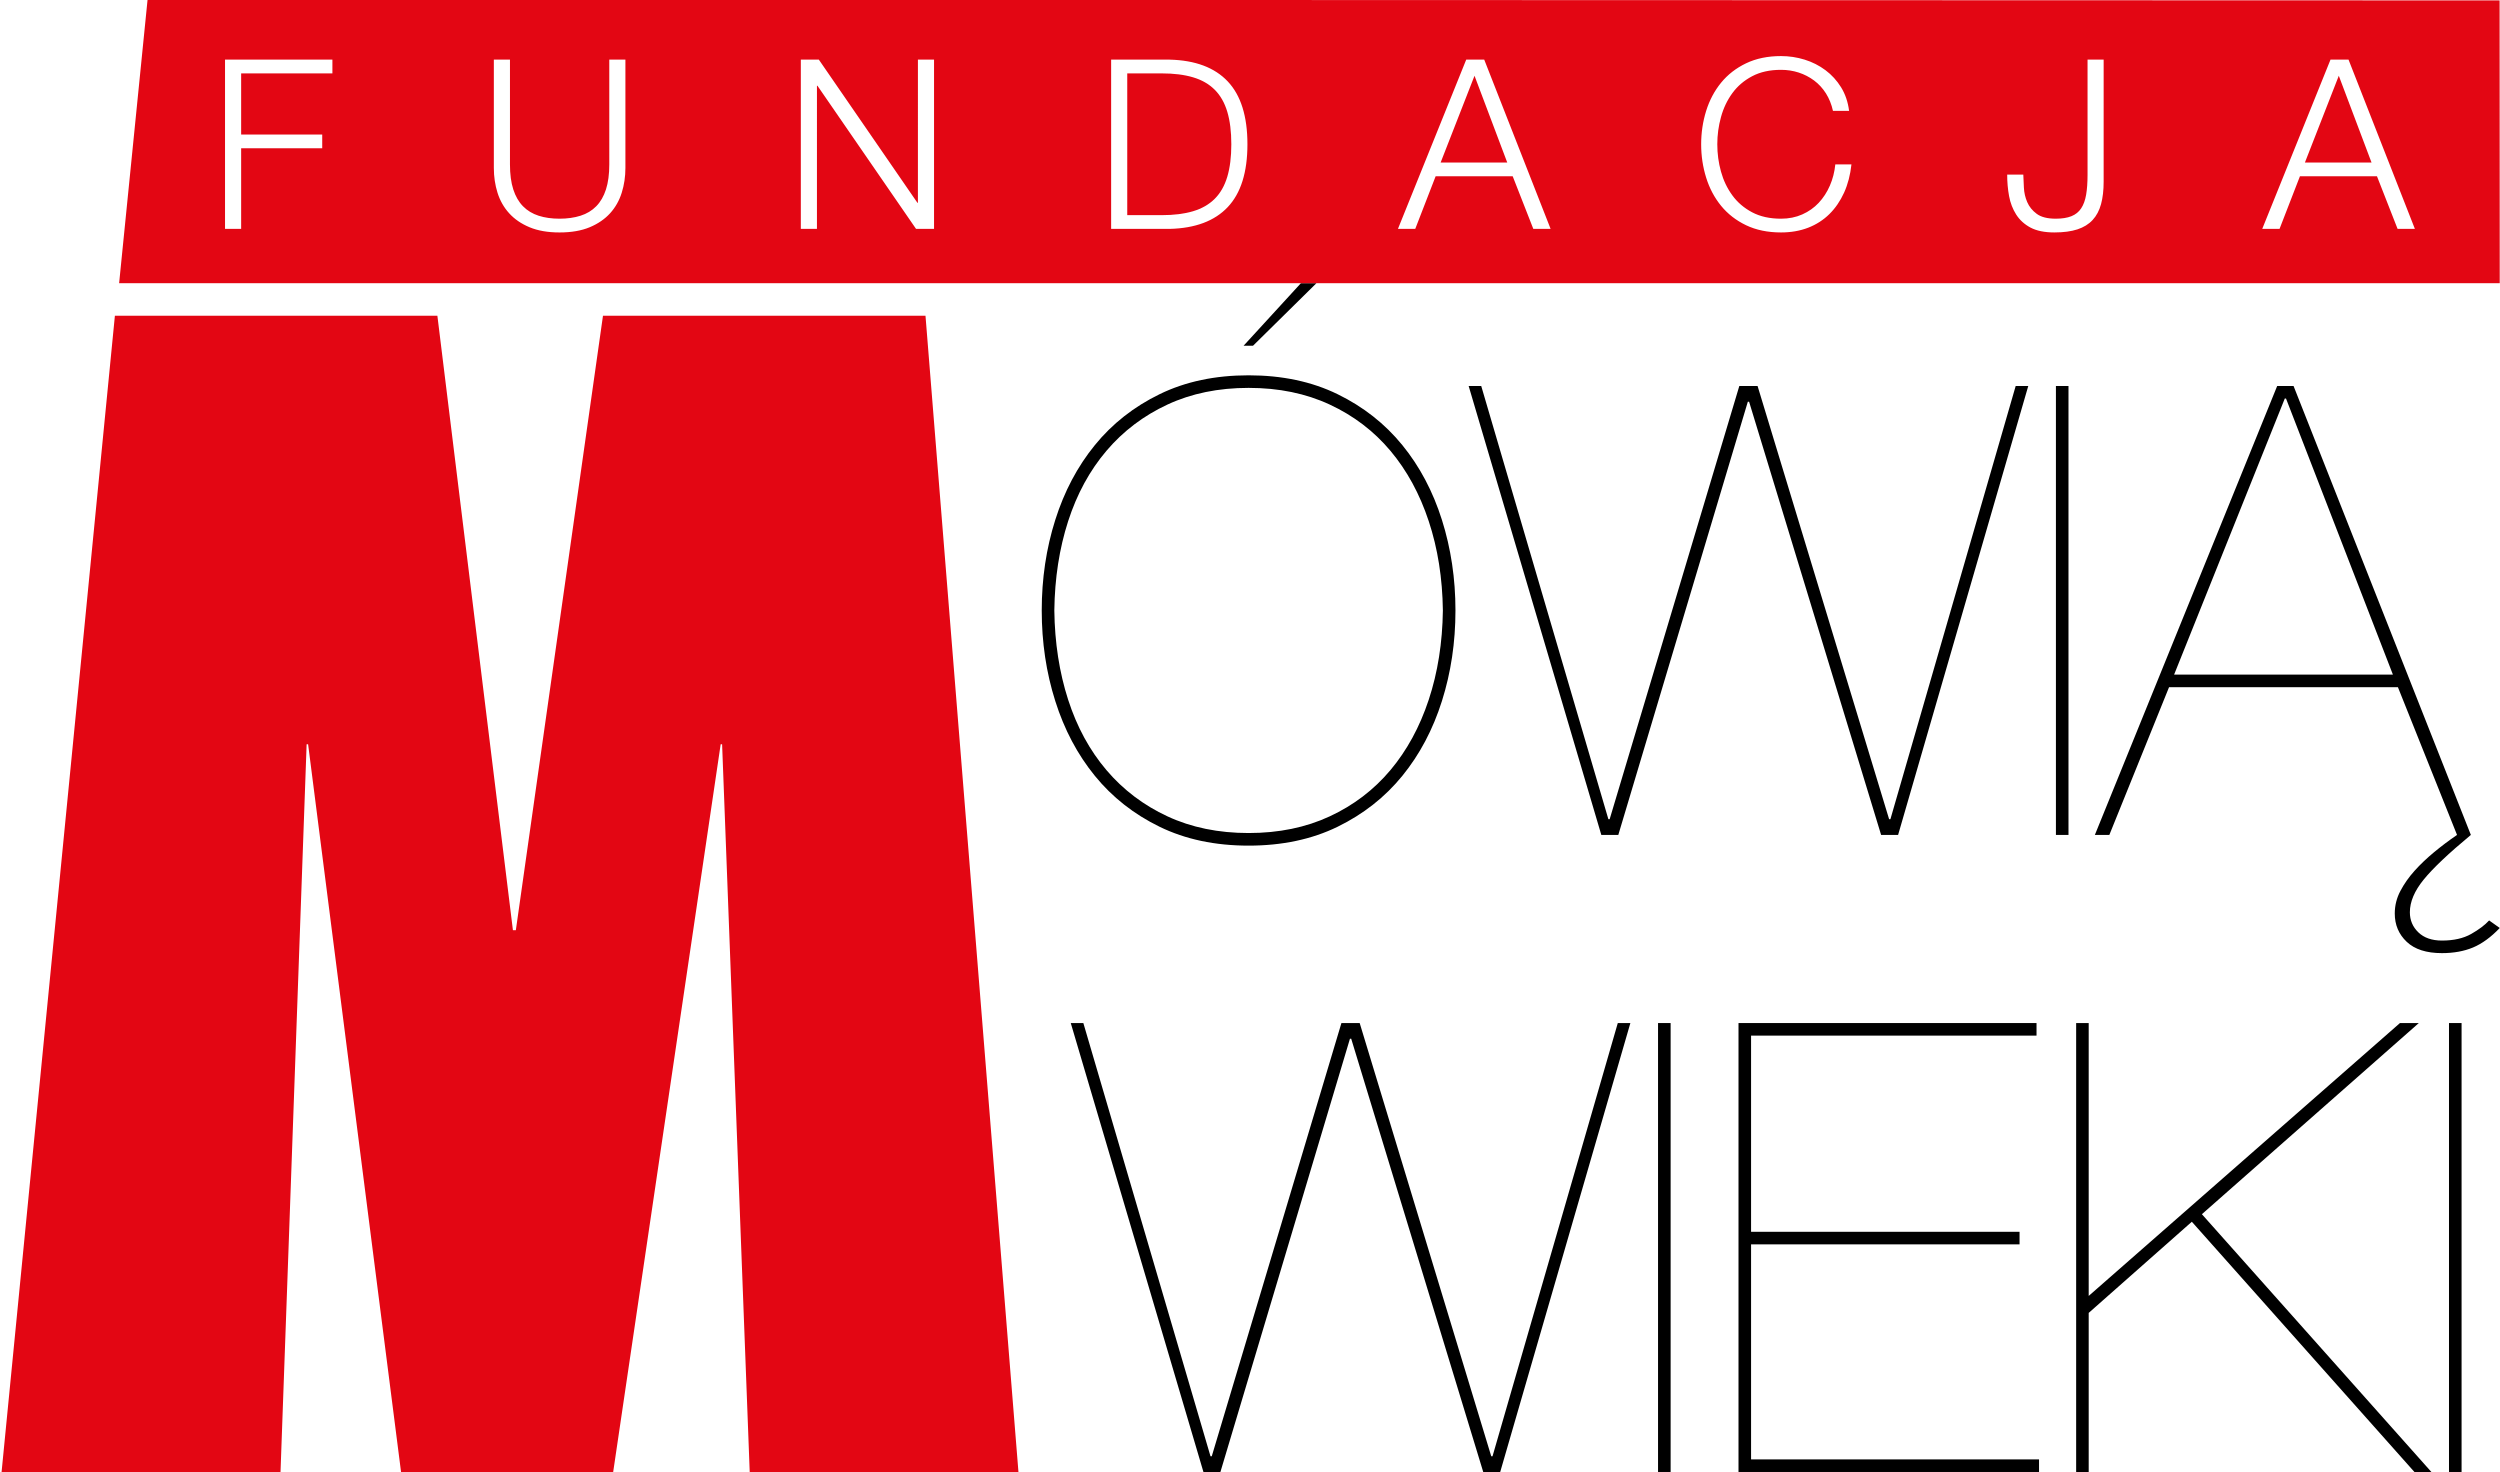
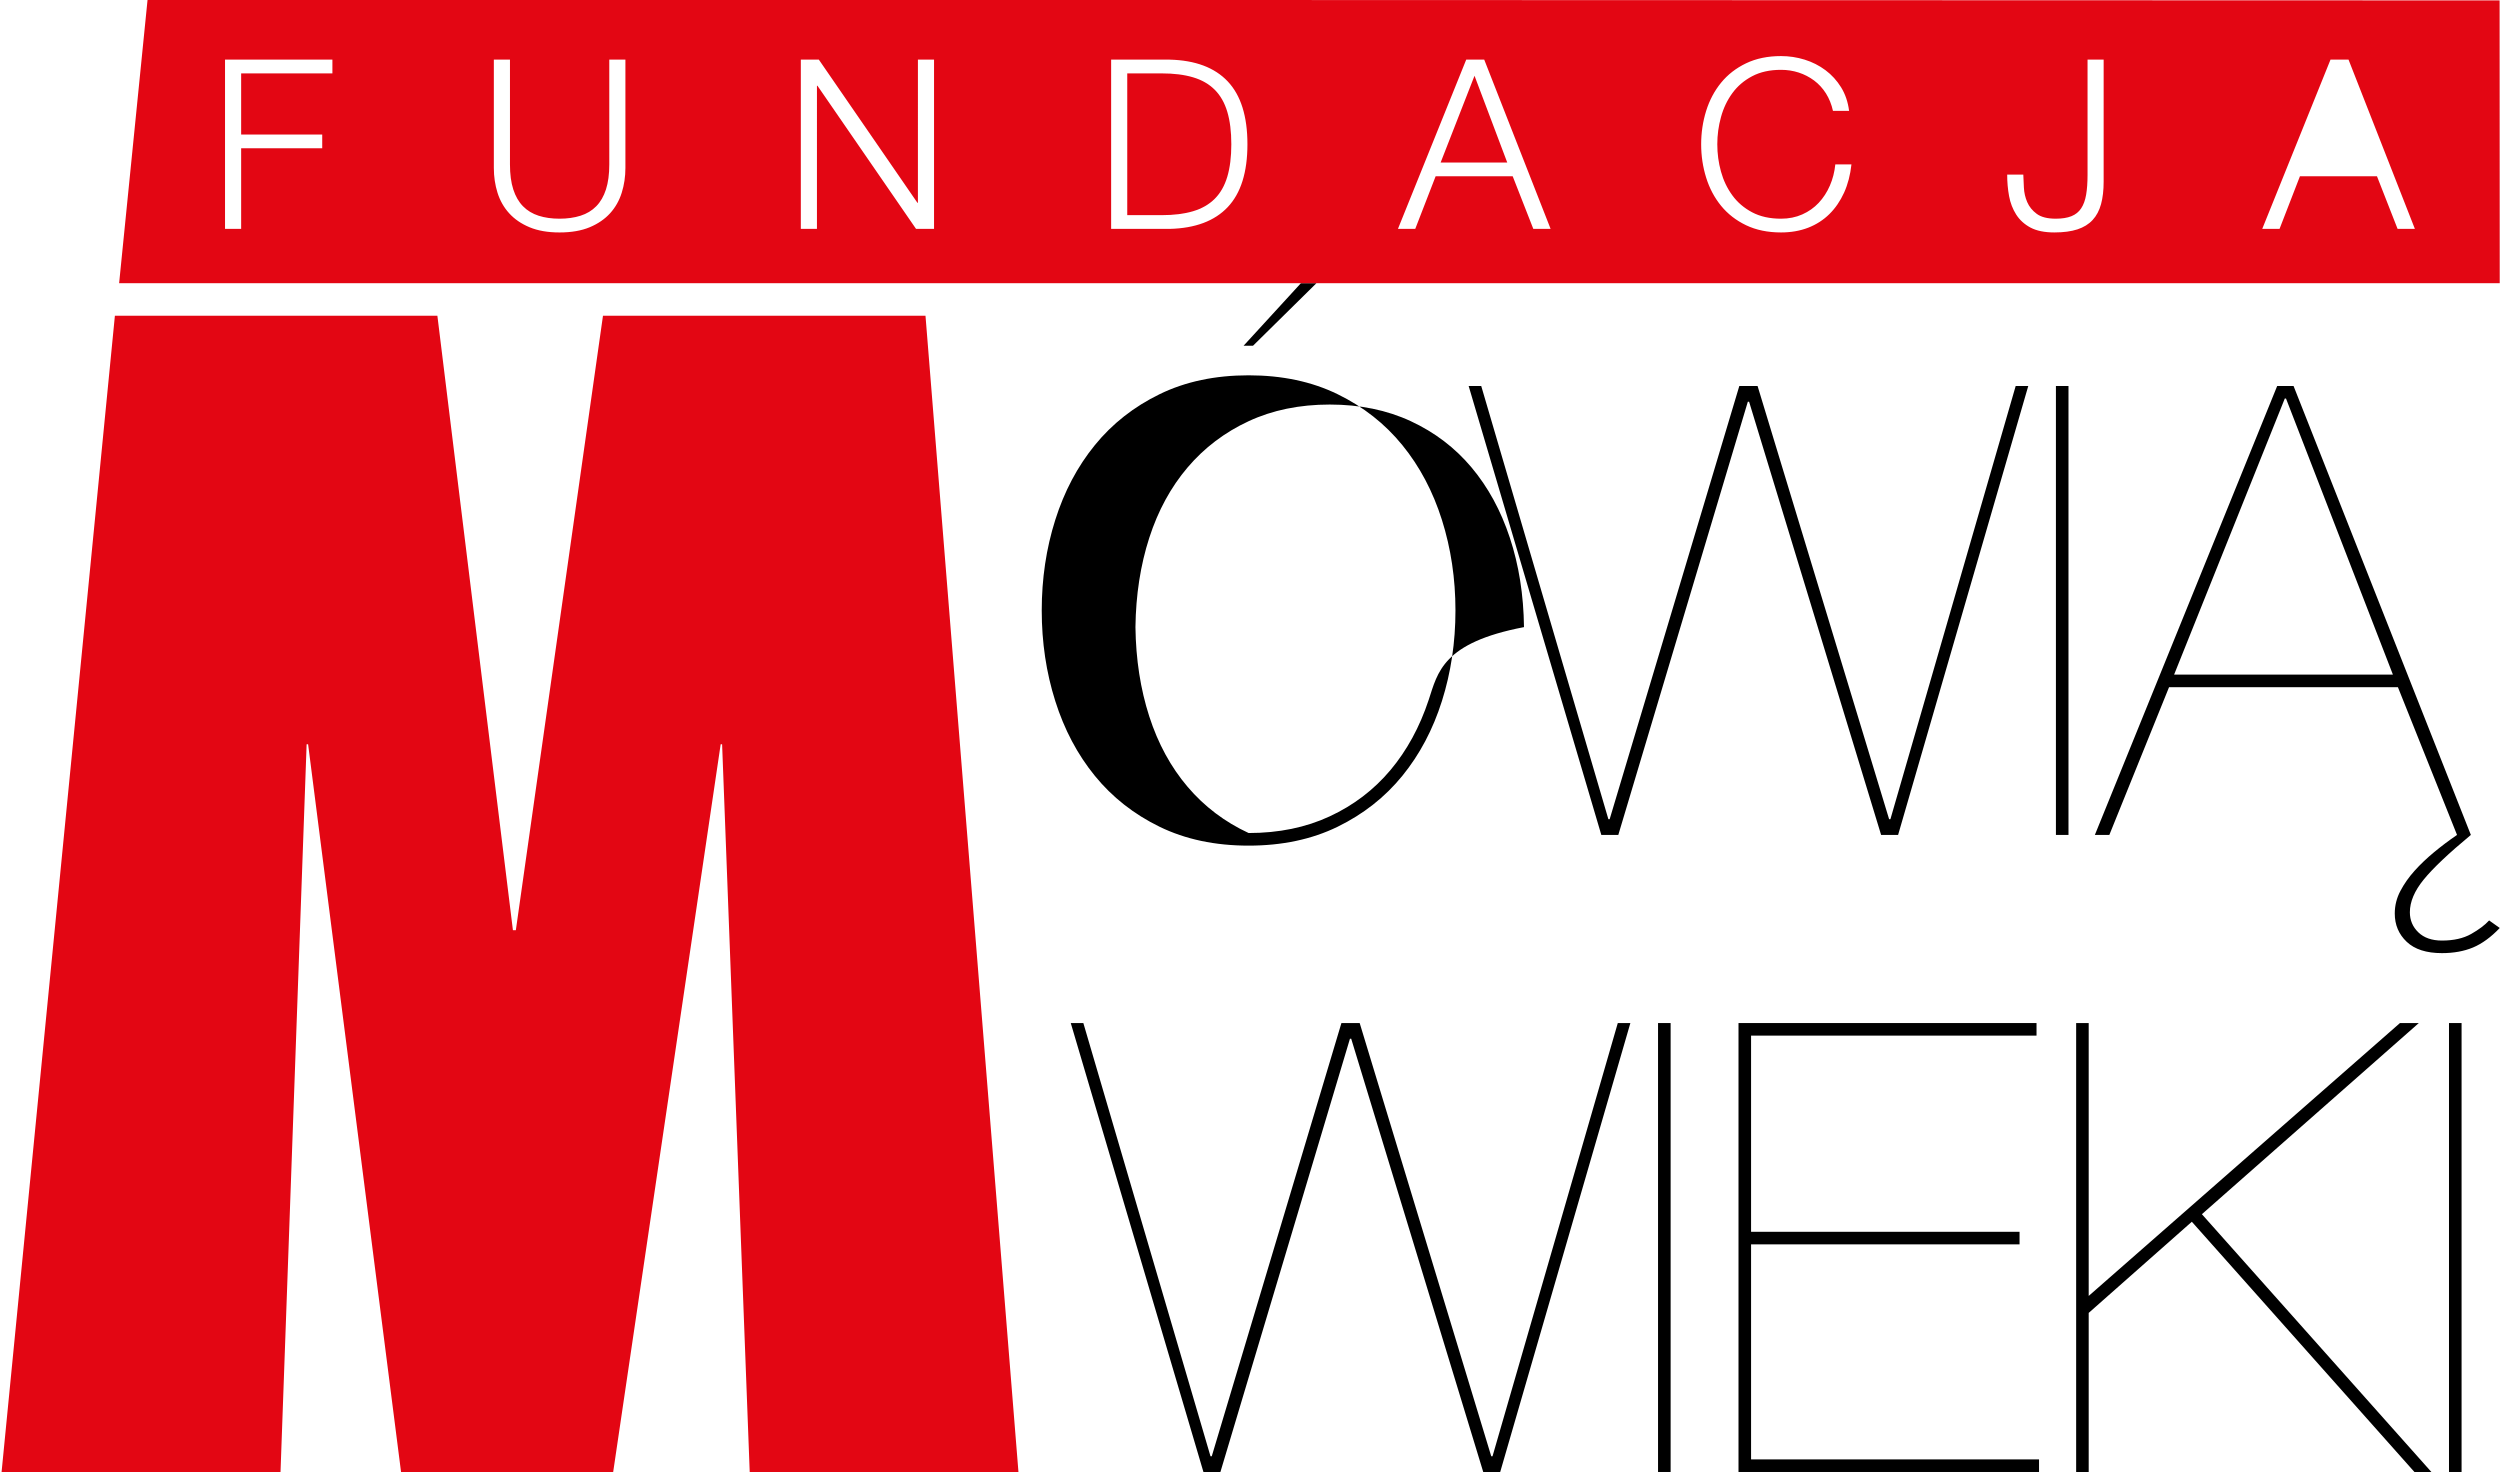
<svg xmlns="http://www.w3.org/2000/svg" xmlns:xlink="http://www.w3.org/1999/xlink" version="1.1" id="Warstwa_1" x="0px" y="0px" width="200.313px" height="117.951px" viewBox="0 0 200.313 117.951" enable-background="new 0 0 200.313 117.951" xml:space="preserve">
  <polygon fill="#E30613" points="81.604,117.951 74.155,25.299 48.314,25.299 41.332,74.534 41.098,74.534 35.045,25.299   9.206,25.299 0.126,117.951 22.476,117.951 24.569,59.635 24.687,59.635 32.135,117.951 49.13,117.951 57.744,59.635 57.859,59.635   60.071,117.951 " />
  <polygon points="129.626,81.972 130.634,81.972 120.204,117.942 118.844,117.942 108.266,83.231 108.164,83.231 97.786,117.942   96.425,117.942 85.795,81.972 86.803,81.972 96.991,116.684 97.093,116.684 107.482,81.972 108.945,81.972 119.486,116.684   119.588,116.684 " />
  <rect x="132.851" y="81.972" width="1.008" height="35.971" />
  <polygon points="140.305,116.935 163.378,116.935 163.378,117.943 139.298,117.943 139.298,81.972 163.177,81.972 163.177,82.979   140.305,82.979 140.305,98.698 161.817,98.698 161.817,99.705 140.305,99.705 " />
  <polygon points="167.357,105.197 167.357,117.943 166.352,117.943 166.352,81.972 167.357,81.972 167.357,103.837 192.297,81.972   193.808,81.972 176.427,97.288 194.815,117.943 193.456,117.943 175.621,97.892 " />
  <rect x="196.226" y="81.972" width="1.008" height="35.971" />
  <polygon points="99.641,27.704 100.396,27.704 105.477,22.694 104.233,22.694 " />
  <g>
    <defs>
      <rect id="SVGID_1_" x="-243" y="-215.276" width="612" height="792" />
    </defs>
    <clipPath id="SVGID_2_">
      <use xlink:href="#SVGID_1_" overflow="visible" />
    </clipPath>
-     <path clip-path="url(#SVGID_2_)" d="M112.362,35.665c-1.396-1.714-3.124-3.074-5.189-4.081c-2.066-1.008-4.442-1.512-7.128-1.512   c-2.688,0-5.064,0.504-7.13,1.512c-2.065,1.007-3.796,2.367-5.189,4.081c-1.395,1.712-2.452,3.711-3.173,5.994   c-0.724,2.285-1.084,4.703-1.084,7.255c0,2.553,0.36,4.971,1.084,7.255c0.721,2.285,1.778,4.282,3.173,5.995   c1.394,1.713,3.124,3.073,5.189,4.081c2.065,1.007,4.442,1.511,7.13,1.511c2.686,0,5.062-0.504,7.128-1.511   c2.065-1.008,3.794-2.368,5.189-4.081c1.394-1.713,2.45-3.71,3.173-5.995c0.722-2.284,1.084-4.702,1.084-7.255   c0-2.552-0.362-4.97-1.084-7.255C114.813,39.375,113.756,37.376,112.362,35.665 M114.478,56.067   c-0.722,2.184-1.747,4.064-3.073,5.643c-1.327,1.579-2.948,2.813-4.863,3.702c-1.913,0.89-4.08,1.335-6.496,1.335   c-2.42,0-4.586-0.445-6.5-1.335c-1.914-0.889-3.546-2.123-4.888-3.702c-1.343-1.579-2.368-3.459-3.073-5.643   c-0.705-2.183-1.074-4.567-1.107-7.154c0.033-2.586,0.402-4.97,1.107-7.154c0.705-2.183,1.73-4.063,3.073-5.642   c1.342-1.579,2.974-2.813,4.888-3.703s4.08-1.335,6.5-1.335c2.416,0,4.583,0.445,6.496,1.335c1.915,0.89,3.536,2.124,4.863,3.703   c1.326,1.579,2.352,3.459,3.073,5.642c0.723,2.184,1.1,4.568,1.133,7.154C115.577,51.5,115.2,53.884,114.478,56.067" />
+     <path clip-path="url(#SVGID_2_)" d="M112.362,35.665c-1.396-1.714-3.124-3.074-5.189-4.081c-2.066-1.008-4.442-1.512-7.128-1.512   c-2.688,0-5.064,0.504-7.13,1.512c-2.065,1.007-3.796,2.367-5.189,4.081c-1.395,1.712-2.452,3.711-3.173,5.994   c-0.724,2.285-1.084,4.703-1.084,7.255c0,2.553,0.36,4.971,1.084,7.255c0.721,2.285,1.778,4.282,3.173,5.995   c1.394,1.713,3.124,3.073,5.189,4.081c2.065,1.007,4.442,1.511,7.13,1.511c2.686,0,5.062-0.504,7.128-1.511   c2.065-1.008,3.794-2.368,5.189-4.081c1.394-1.713,2.45-3.71,3.173-5.995c0.722-2.284,1.084-4.702,1.084-7.255   c0-2.552-0.362-4.97-1.084-7.255C114.813,39.375,113.756,37.376,112.362,35.665 M114.478,56.067   c-0.722,2.184-1.747,4.064-3.073,5.643c-1.327,1.579-2.948,2.813-4.863,3.702c-1.913,0.89-4.08,1.335-6.496,1.335   c-1.914-0.889-3.546-2.123-4.888-3.702c-1.343-1.579-2.368-3.459-3.073-5.643   c-0.705-2.183-1.074-4.567-1.107-7.154c0.033-2.586,0.402-4.97,1.107-7.154c0.705-2.183,1.73-4.063,3.073-5.642   c1.342-1.579,2.974-2.813,4.888-3.703s4.08-1.335,6.5-1.335c2.416,0,4.583,0.445,6.496,1.335c1.915,0.89,3.536,2.124,4.863,3.703   c1.326,1.579,2.352,3.459,3.073,5.642c0.723,2.184,1.1,4.568,1.133,7.154C115.577,51.5,115.2,53.884,114.478,56.067" />
    <polygon clip-path="url(#SVGID_2_)" points="151.469,65.64 151.366,65.64 140.826,30.928 139.363,30.928 128.974,65.64    128.872,65.64 118.684,30.928 117.676,30.928 128.306,66.899 129.667,66.899 140.045,32.187 140.146,32.187 150.725,66.899    152.085,66.899 162.515,30.928 161.507,30.928  " />
    <rect x="164.731" y="30.928" clip-path="url(#SVGID_2_)" width="1.007" height="35.971" />
    <path clip-path="url(#SVGID_2_)" d="M199.441,73.75c-0.337,0.37-0.815,0.731-1.436,1.083c-0.622,0.353-1.404,0.53-2.343,0.53   c-0.807,0-1.436-0.219-1.889-0.656c-0.455-0.436-0.682-0.974-0.682-1.612c0-0.839,0.37-1.712,1.109-2.619   c0.737-0.907,1.997-2.1,3.778-3.577l-14.207-35.972h-1.311l-14.609,35.972h1.16l4.785-11.839h18.337l4.737,11.839   c-0.64,0.436-1.252,0.898-1.841,1.385c-0.587,0.487-1.107,0.982-1.56,1.487c-0.454,0.504-0.833,1.04-1.135,1.612   c-0.303,0.57-0.453,1.175-0.453,1.813c0,0.907,0.318,1.663,0.957,2.267c0.638,0.605,1.578,0.907,2.821,0.907   c0.938,0,1.771-0.151,2.493-0.453c0.722-0.303,1.436-0.824,2.141-1.562L199.441,73.75z M174.201,54.052l8.867-22.117h0.1   l8.564,22.117H174.201z" />
    <path clip-path="url(#SVGID_2_)" fill="#E30613" d="M98.337,8.957c-0.216-0.721-0.551-1.31-1.007-1.766s-1.035-0.789-1.738-0.997   c-0.702-0.21-1.541-0.314-2.517-0.314h-2.754v11.359h2.754c0.976,0,1.814-0.105,2.517-0.314c0.703-0.209,1.282-0.541,1.738-0.997   s0.791-1.045,1.007-1.767c0.215-0.722,0.323-1.589,0.323-2.602S98.552,9.679,98.337,8.957" />
    <polygon clip-path="url(#SVGID_2_)" fill="#E30613" points="118.146,6.07 115.431,13.022 120.768,13.022  " />
    <path clip-path="url(#SVGID_2_)" fill="#E30613" d="M200.281,0.033L11.824-0.027L9.545,22.694h94.688h1.243h94.815L200.281,0.033z    M26.634,5.88h-7.312v4.9h6.496v1.102h-6.496v6.458H18.03V4.778h8.604V5.88z M50.111,13.459c0,0.696-0.098,1.358-0.295,1.984   c-0.196,0.627-0.506,1.175-0.93,1.643c-0.425,0.468-0.968,0.843-1.634,1.121c-0.665,0.278-1.472,0.418-2.421,0.418   c-0.938,0-1.739-0.14-2.403-0.418c-0.665-0.278-1.21-0.653-1.633-1.121c-0.425-0.468-0.735-1.016-0.932-1.643   c-0.196-0.626-0.294-1.288-0.294-1.984V4.778h1.292v8.395c0,0.786,0.088,1.453,0.266,2.004c0.177,0.551,0.437,1.001,0.778,1.349   c0.343,0.349,0.76,0.601,1.254,0.76c0.494,0.158,1.051,0.237,1.672,0.237c0.62,0,1.18-0.079,1.68-0.237   c0.501-0.159,0.922-0.411,1.263-0.76c0.343-0.348,0.602-0.798,0.779-1.349c0.178-0.551,0.266-1.218,0.266-2.004V4.778h1.292V13.459   z M74.841,18.34h-1.443L65.496,6.867h-0.038V18.34h-1.292V4.778h1.444l7.9,11.473h0.038V4.778h1.292V18.34z M98.375,16.592   c-1.052,1.115-2.603,1.698-4.653,1.748h-4.692V4.778h4.692c2.051,0.051,3.602,0.633,4.653,1.748   c1.051,1.114,1.576,2.792,1.576,5.033C99.951,13.8,99.426,15.478,98.375,16.592 M122.857,18.34l-1.652-4.217h-6.174l-1.634,4.217   h-1.387l5.471-13.562h1.443l5.319,13.562H122.857z M147.759,15.434c-0.306,0.671-0.698,1.244-1.178,1.719   c-0.482,0.474-1.048,0.839-1.7,1.092c-0.652,0.253-1.379,0.38-2.177,0.38c-1.063,0-1.997-0.193-2.801-0.579   c-0.804-0.387-1.471-0.906-2.003-1.558c-0.531-0.652-0.931-1.406-1.196-2.261c-0.266-0.854-0.398-1.743-0.398-2.668   c0-0.924,0.133-1.814,0.398-2.669c0.266-0.854,0.665-1.608,1.196-2.26c0.532-0.652,1.199-1.171,2.003-1.557   c0.804-0.386,1.737-0.58,2.801-0.58c0.646,0,1.277,0.095,1.893,0.285c0.612,0.19,1.168,0.472,1.669,0.845   c0.501,0.374,0.918,0.833,1.255,1.377c0.334,0.545,0.548,1.172,0.638,1.881h-1.293c-0.114-0.519-0.303-0.985-0.56-1.396   c-0.261-0.411-0.578-0.757-0.952-1.036c-0.374-0.278-0.785-0.49-1.233-0.636c-0.448-0.145-0.921-0.218-1.416-0.218   c-0.899,0-1.669,0.171-2.315,0.513c-0.646,0.341-1.176,0.794-1.586,1.357c-0.411,0.564-0.717,1.204-0.911,1.919   c-0.198,0.716-0.294,1.44-0.294,2.175c0,0.747,0.096,1.475,0.294,2.185c0.194,0.708,0.5,1.345,0.911,1.908   c0.41,0.564,0.94,1.016,1.586,1.358c0.646,0.342,1.416,0.513,2.315,0.513c0.622,0,1.188-0.114,1.701-0.342   c0.513-0.228,0.952-0.538,1.319-0.93c0.368-0.393,0.665-0.852,0.894-1.377c0.229-0.526,0.374-1.093,0.436-1.701h1.293   C148.257,14.009,148.062,14.763,147.759,15.434 M168.555,14.56c0,0.684-0.069,1.282-0.208,1.795   c-0.14,0.512-0.363,0.937-0.675,1.272c-0.31,0.337-0.715,0.586-1.216,0.751c-0.499,0.164-1.118,0.247-1.852,0.247   c-0.785,0-1.421-0.131-1.909-0.389c-0.487-0.26-0.87-0.609-1.148-1.045c-0.278-0.437-0.469-0.931-0.57-1.482   c-0.101-0.55-0.151-1.124-0.151-1.719h1.292c0.012,0.291,0.028,0.64,0.047,1.045c0.02,0.405,0.107,0.791,0.266,1.159   c0.158,0.367,0.411,0.681,0.761,0.939c0.348,0.26,0.856,0.39,1.528,0.39c0.507,0,0.924-0.067,1.254-0.2   c0.329-0.132,0.589-0.341,0.778-0.626c0.19-0.285,0.323-0.649,0.399-1.092c0.075-0.443,0.114-0.975,0.114-1.596V4.778h1.29V14.56z    M192.107,18.34l-1.652-4.217h-6.172l-1.634,4.217h-1.387l5.47-13.562h1.444l5.317,13.562H192.107z" />
-     <polygon clip-path="url(#SVGID_2_)" fill="#E30613" points="187.397,6.07 184.682,13.022 190.019,13.022  " />
  </g>
</svg>